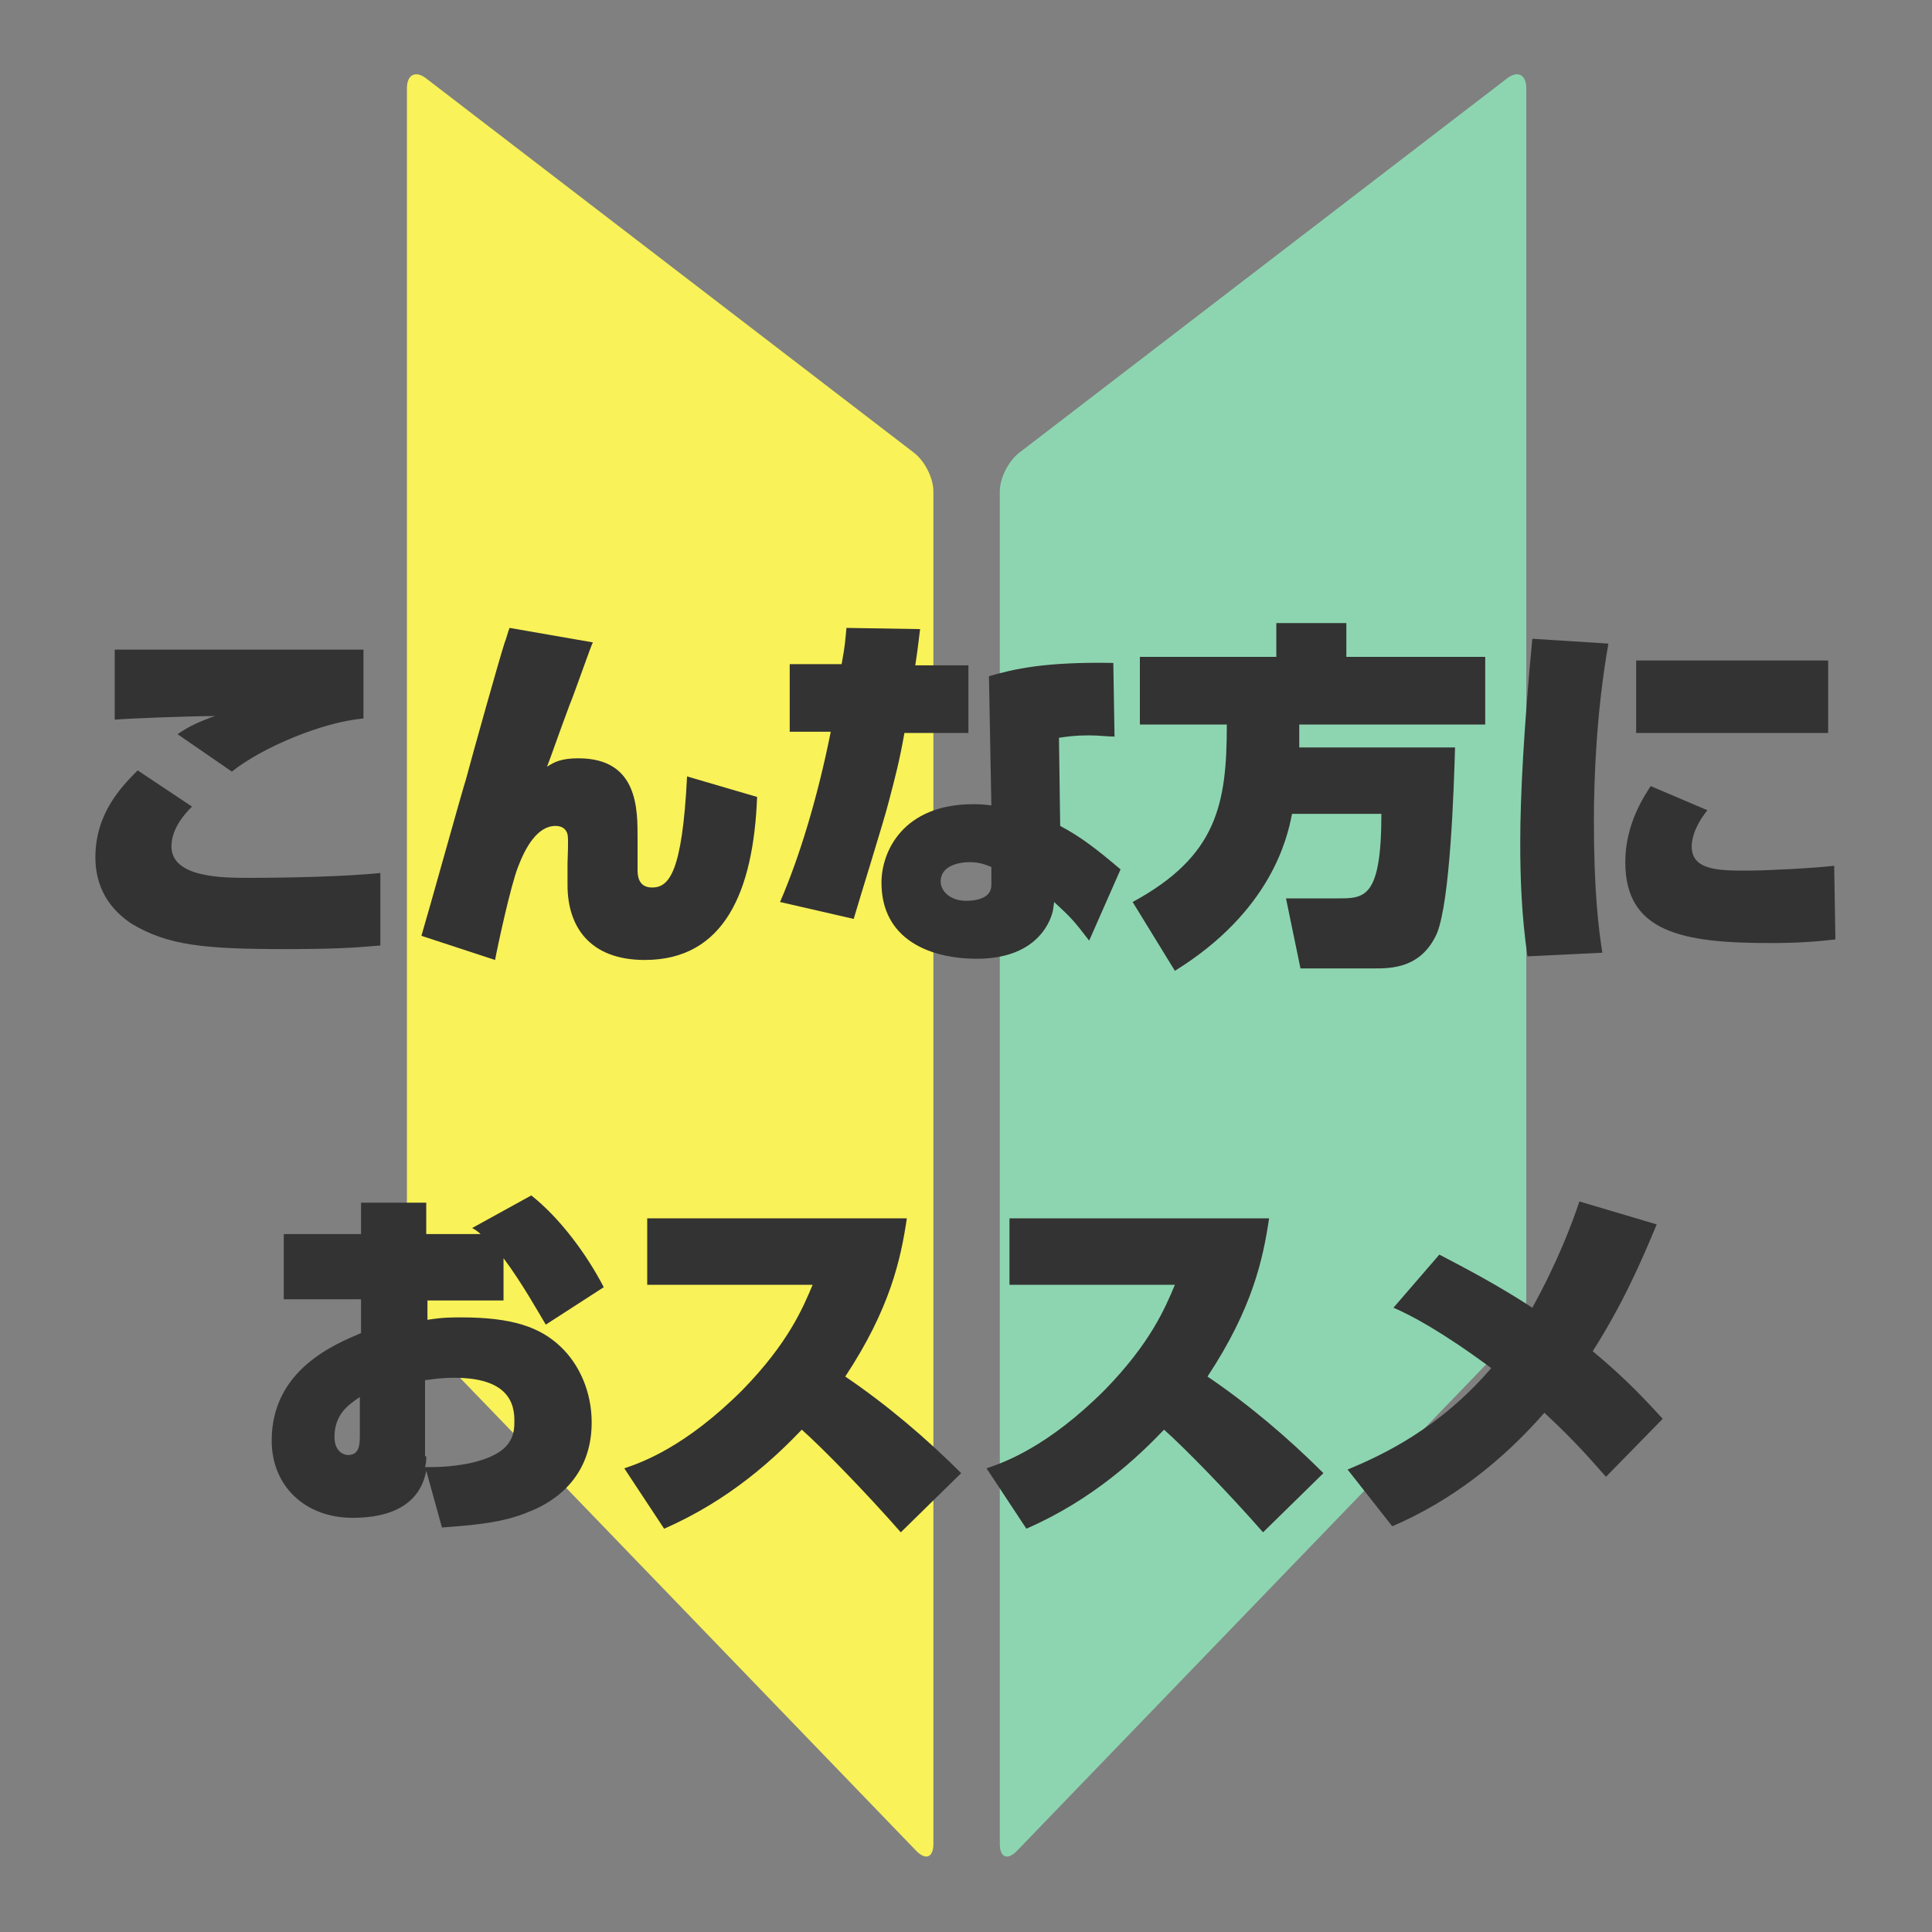
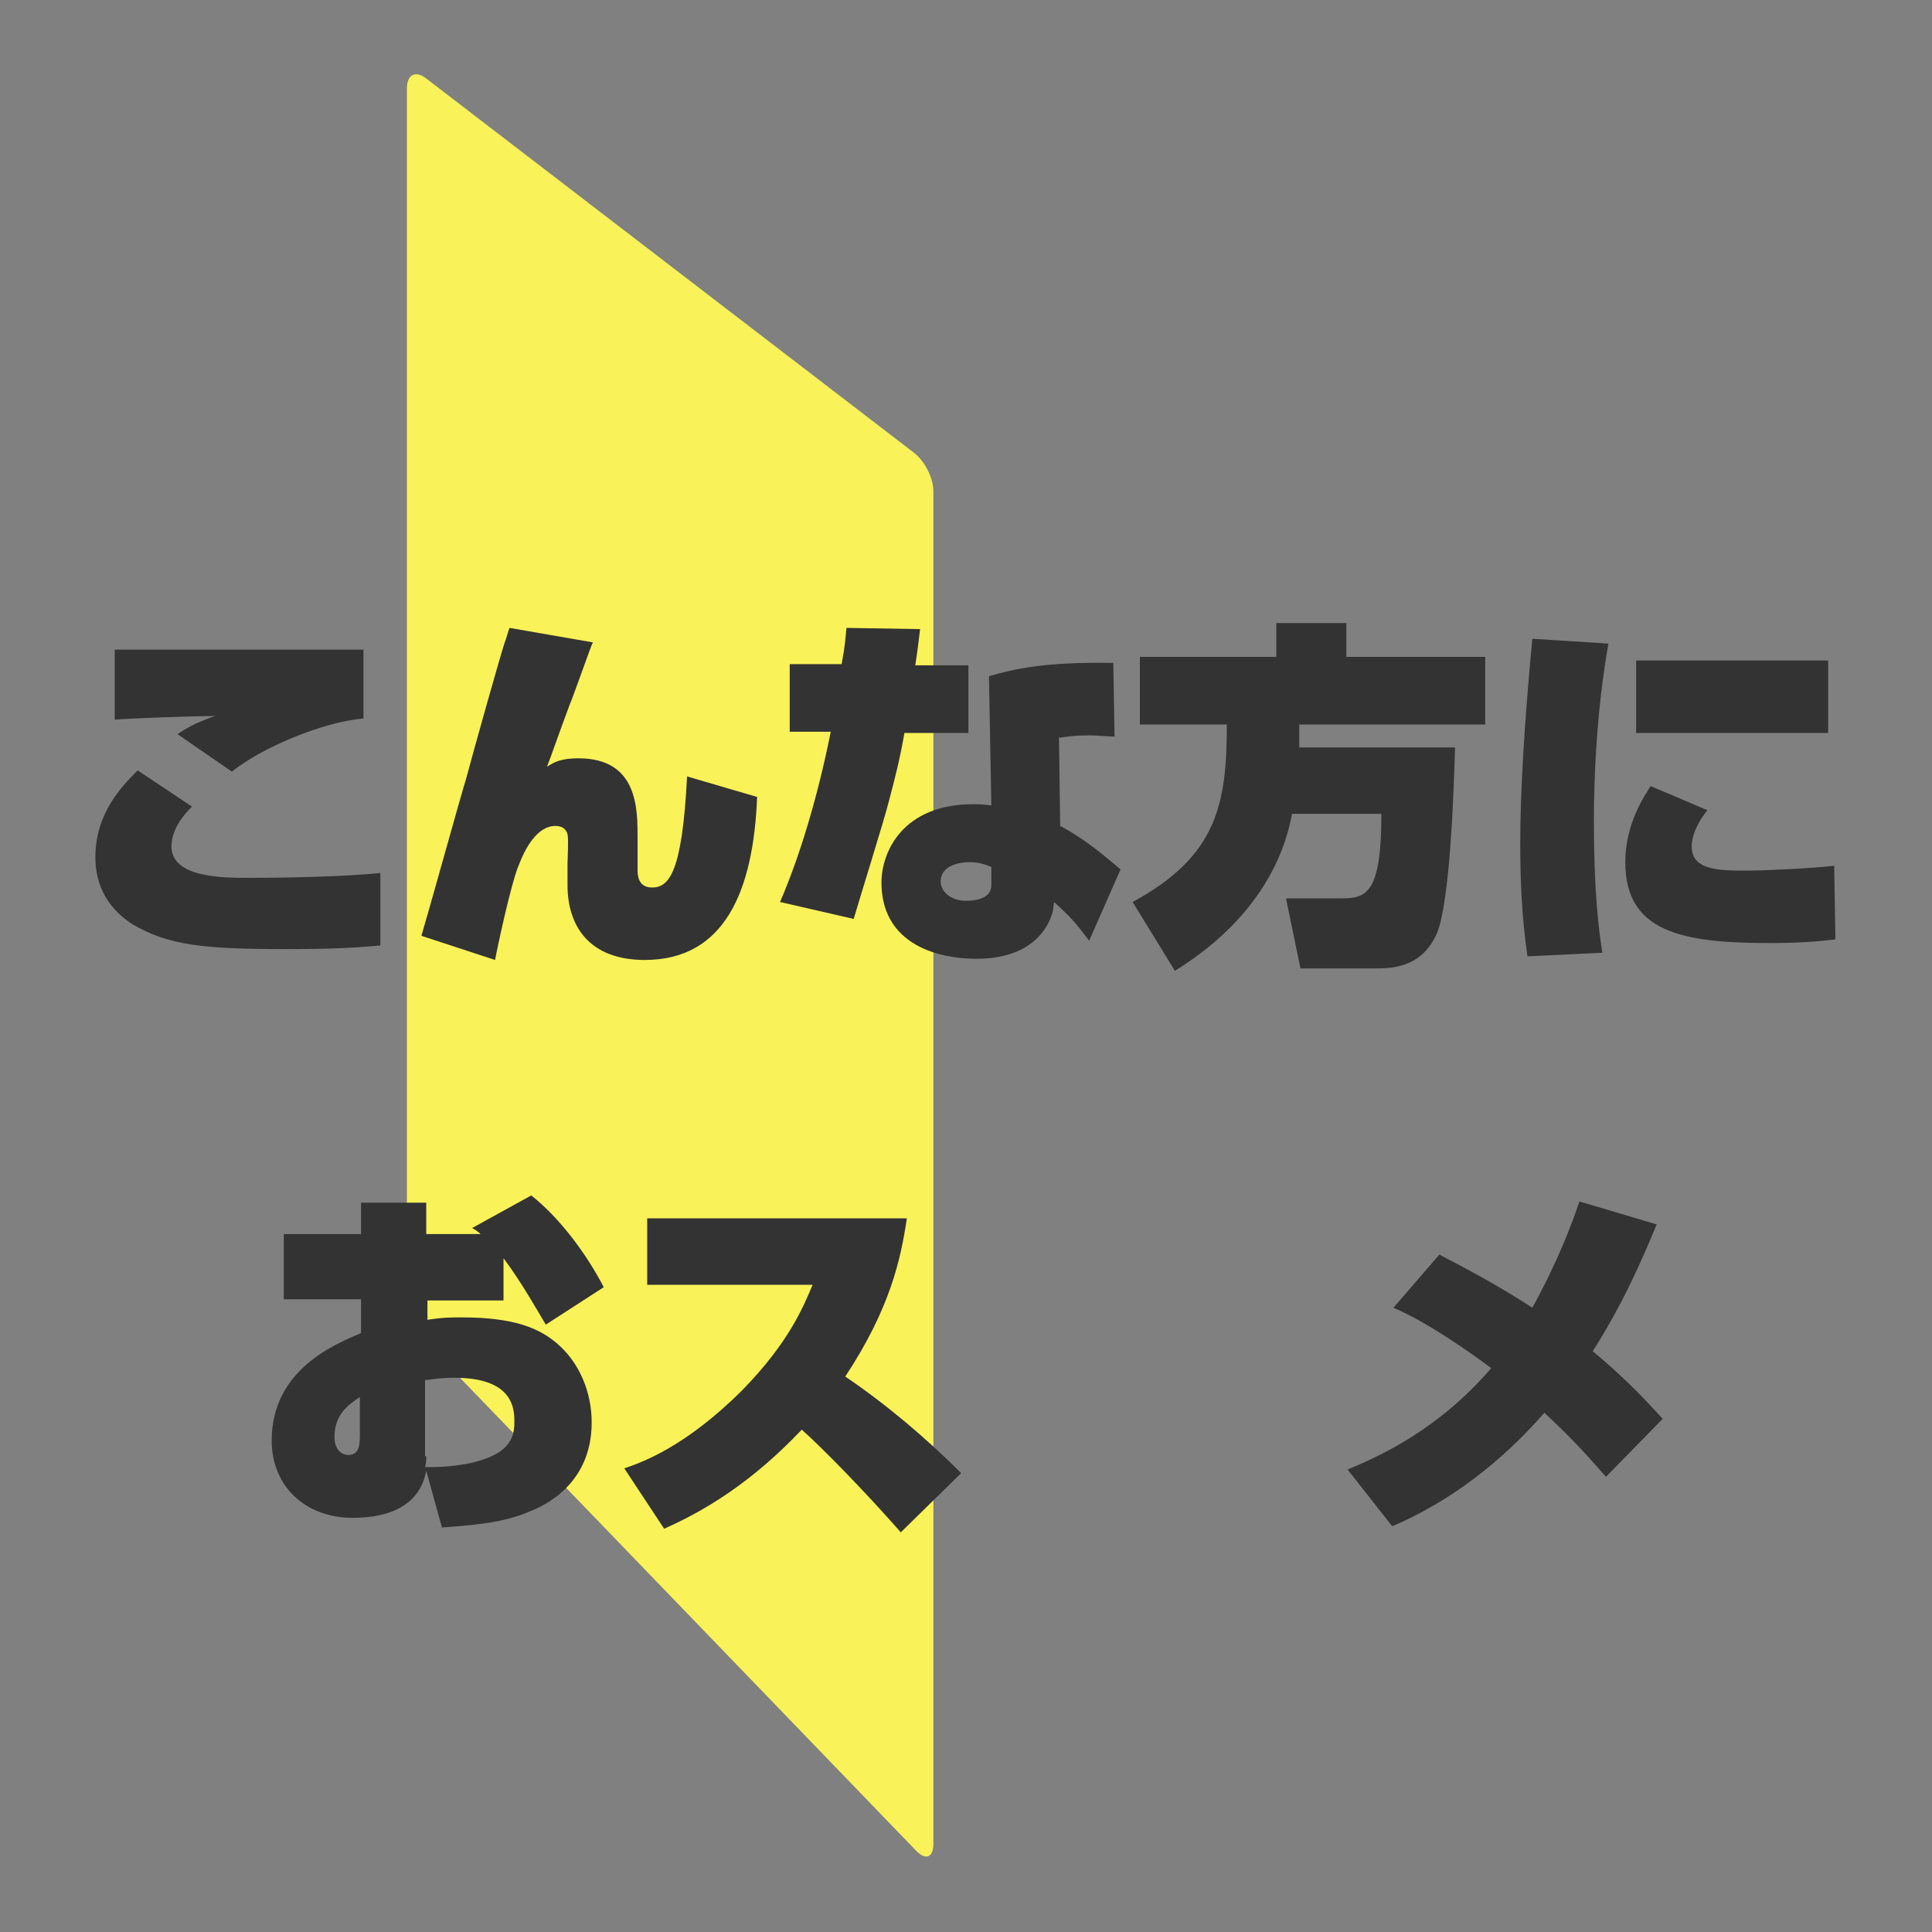
<svg xmlns="http://www.w3.org/2000/svg" version="1.1" id="Layer_1" x="0px" y="0px" viewBox="0 0 160 160" style="enable-background:new 0 0 160 160;" xml:space="preserve">
  <rect x="0" y="0" width="160" height="160" fill="#808080" stroke="none" />
  <style type="text/css">
	.st0{fill:#8DD5B0;}
	.st1{fill:#F9F258;}
	.st2{fill:#333333;}
</style>
  <g>
    <g>
-       <path class="st0" d="M82.8,40.7c0-1.1,0.7-2.5,1.6-3.2l40.4-31c0.9-0.7,1.6-0.3,1.6,0.8v100.3c0,1.1-0.6,2.6-1.4,3.4l-40.8,42.3    c-0.8,0.8-1.4,0.5-1.4-0.6V40.7z" />
-     </g>
+       </g>
    <g>
      <path class="st1" d="M77.3,152.7c0,1.1-0.6,1.4-1.4,0.6L35.1,111c-0.8-0.8-1.4-2.3-1.4-3.4V7.3c0-1.1,0.7-1.5,1.6-0.8l40.4,31    c0.9,0.7,1.6,2.1,1.6,3.2V152.7z" />
    </g>
    <g>
      <path class="st2" d="M15.9,66.8c-0.6,0.6-1.7,1.8-1.7,3.3c0,2.6,4.3,2.6,6.4,2.6c3.2,0,7.9-0.1,10.9-0.4v6    c-1.4,0.1-2.7,0.3-7.8,0.3c-6.8,0-9.8-0.3-12.8-2.1c-1.2-0.8-3-2.4-3-5.5c0-3.6,2.1-5.8,3.5-7.2L15.9,66.8z M30.1,59.5    c-3.4,0.3-8.4,2.4-10.9,4.4l-4.5-3.1c1.2-0.8,1.8-1,2.8-1.4c0.1,0,0.2-0.1,0.4-0.1c-2.1,0-7.4,0.2-8.4,0.3v-5.8h20.6V59.5z" />
      <path class="st2" d="M49.1,53.2c-0.1,0.1-1.7,4.7-1.9,5.1c-1.3,3.5-1.4,3.9-1.9,5.2c0.6-0.4,1.2-0.7,2.6-0.7c5,0,4.9,4.3,4.9,6.7    V72c0,0.4,0,1.5,1.2,1.5c1.4,0,2.5-1.2,2.9-9.2l5.8,1.7c-0.3,7.8-2.7,13.5-9.3,13.5c-4.6,0-6.4-2.8-6.4-6.2v-1.8    c0-0.4,0.1-2,0-2.4c-0.1-0.4-0.4-0.7-1-0.7c-1.5,0-2.5,1.8-3.1,3.4c-0.6,1.5-1.7,6.6-1.9,7.7l-6.1-2c0.6-2,3.4-12.1,3.7-13    c0.5-1.9,2.8-10.1,3.2-11.3c0.1-0.2,0.3-1,0.4-1.2L49.1,53.2z" />
      <path class="st2" d="M76.2,52.1c-0.1,0.7-0.1,1-0.4,3h4.4v5.6h-5.3c-0.4,2.3-0.8,3.8-1.3,5.7c-0.4,1.6-2.5,8.3-2.9,9.7l-6.1-1.4    c1.6-3.7,3.1-8.6,4.2-14.1h-3.4v-5.6h4.3C70,53.4,70,53,70.1,52L76.2,52.1z M92.3,61c-0.6,0-1.3-0.1-2.1-0.1    c-1.2,0-1.8,0.1-2.5,0.2l0.1,7.3c1.7,0.9,3,1.9,5,3.6l-2.6,5.9c-1.3-1.7-1.5-1.9-2.9-3.2l-0.1,0.7c-0.1,0.5-1,4-6.3,4    c-3.9,0-7.9-1.6-7.9-6.3c0-2.6,1.8-6.5,7.6-6.5c0.4,0,0.7,0,1.5,0.1l-0.2-10.7c2.1-0.6,4.6-1.2,10.3-1.1L92.3,61z M82.1,71.8    c-0.5-0.2-1-0.4-1.8-0.4c-0.9,0-2.4,0.3-2.4,1.6c0,0.8,0.8,1.6,2.1,1.6c0.6,0,2.1-0.1,2.1-1.3L82.1,71.8z" />
      <path class="st2" d="M107,67.4c-0.4,2.1-1.8,8.1-9.7,13l-3.5-5.7c7-3.8,7.8-8.1,7.8-14.7h-7.2v-5.6h11.3v-2.8h5.8v2.8H123V60    h-15.4c0,0.8,0,1.2,0,1.9h12.9c-0.1,3.5-0.4,12.7-1.5,15.4c-1.3,2.9-3.8,2.9-5.2,2.9h-6.1l-1.2-5.8h4.3c2.2,0,3.6,0,3.6-7H107z" />
      <path class="st2" d="M133.2,53.3c-1,5.7-1.2,11.2-1.2,14.7c0,5.9,0.4,9,0.7,10.9l-6.2,0.3c-0.5-3.4-0.6-6.6-0.6-9.4    c0-3.9,0.3-9.5,1-16.9L133.2,53.3z M141.4,67.1c-1.2,1.5-1.3,2.6-1.3,3c0,2,2.3,2,4.6,2c1.6,0,5.5-0.2,7.2-0.4l0.1,6.1    c-1.7,0.2-3.3,0.3-5.4,0.3c-7.3,0-12-0.9-12-6.7c0-3.2,1.6-5.5,2.1-6.3L141.4,67.1z M151.4,54.7v6h-15.9v-6H151.4z" />
      <path class="st2" d="M29.8,99.6h5.5v2.6h4.5c-0.2-0.2-0.5-0.4-0.7-0.5L44,99c2.4,1.9,4.6,4.9,6,7.6l-4.8,3.1c-0.6-1-2-3.5-3.5-5.5    v3.5h-6.3v1.6c0.7-0.1,1.2-0.2,2.8-0.2c4.2,0,6.5,0.8,8.2,2.4c1.6,1.5,2.6,3.8,2.6,6.3c0,5.1-3.9,6.9-5.2,7.4    c-2.1,0.9-4.5,1.1-7.2,1.3l-1.3-4.7c-0.2,1-0.9,3.9-6.1,3.9c-3.9,0-6.7-2.6-6.7-6.4c0-5.9,5.3-8,7.4-8.9v-2.8h-6.4v-5.4h6.4V99.6z     M29.8,115.7c-0.9,0.6-2.1,1.4-2.1,3.3c0,1.4,1,1.5,1.1,1.5c1,0,1-0.9,1-1.7V115.7z M35.3,120.6c0,0.4,0,0.5-0.1,0.9    c1,0,2,0,3.6-0.3c3.8-0.8,3.8-2.5,3.8-3.6c0-2-1.2-3.5-5-3.5c-1,0-1.6,0.1-2.4,0.2V120.6z" />
      <path class="st2" d="M51.7,121.6c1.5-0.5,5.1-1.8,9.8-6.5c3.8-3.9,5-6.8,5.8-8.7H53.6v-5.5h21.5c-0.5,3.4-1.4,7.5-5.1,13.1    c3.4,2.3,6.7,5.1,9.6,8l-5,4.9c-2.8-3.2-6.5-7-8.2-8.5c-2.2,2.3-5.9,5.8-11.4,8.2L51.7,121.6z" />
-       <path class="st2" d="M81.7,121.6c1.5-0.5,5.1-1.8,9.8-6.5c3.8-3.9,5-6.8,5.8-8.7H83.6v-5.5h21.5c-0.5,3.4-1.4,7.5-5.1,13.1    c3.4,2.3,6.7,5.1,9.6,8l-5,4.9c-2.8-3.2-6.5-7-8.2-8.5c-2.2,2.3-5.9,5.8-11.4,8.2L81.7,121.6z" />
      <path class="st2" d="M133,122.3c-1-1.1-2.2-2.6-5.1-5.3c-3.5,4-7.7,7.3-12.6,9.4l-3.7-4.7c2.9-1.2,7.6-3.4,11.9-8.4    c-4.2-3.1-6.7-4.4-8.1-5l3.8-4.4c2.1,1.1,4.8,2.5,7.7,4.4c2.1-3.8,3.3-7,3.9-8.8l6.4,1.9c-1.2,2.9-2.8,6.6-5.3,10.5    c2.9,2.4,4.6,4.3,5.8,5.6L133,122.3z" />
    </g>
  </g>
</svg>